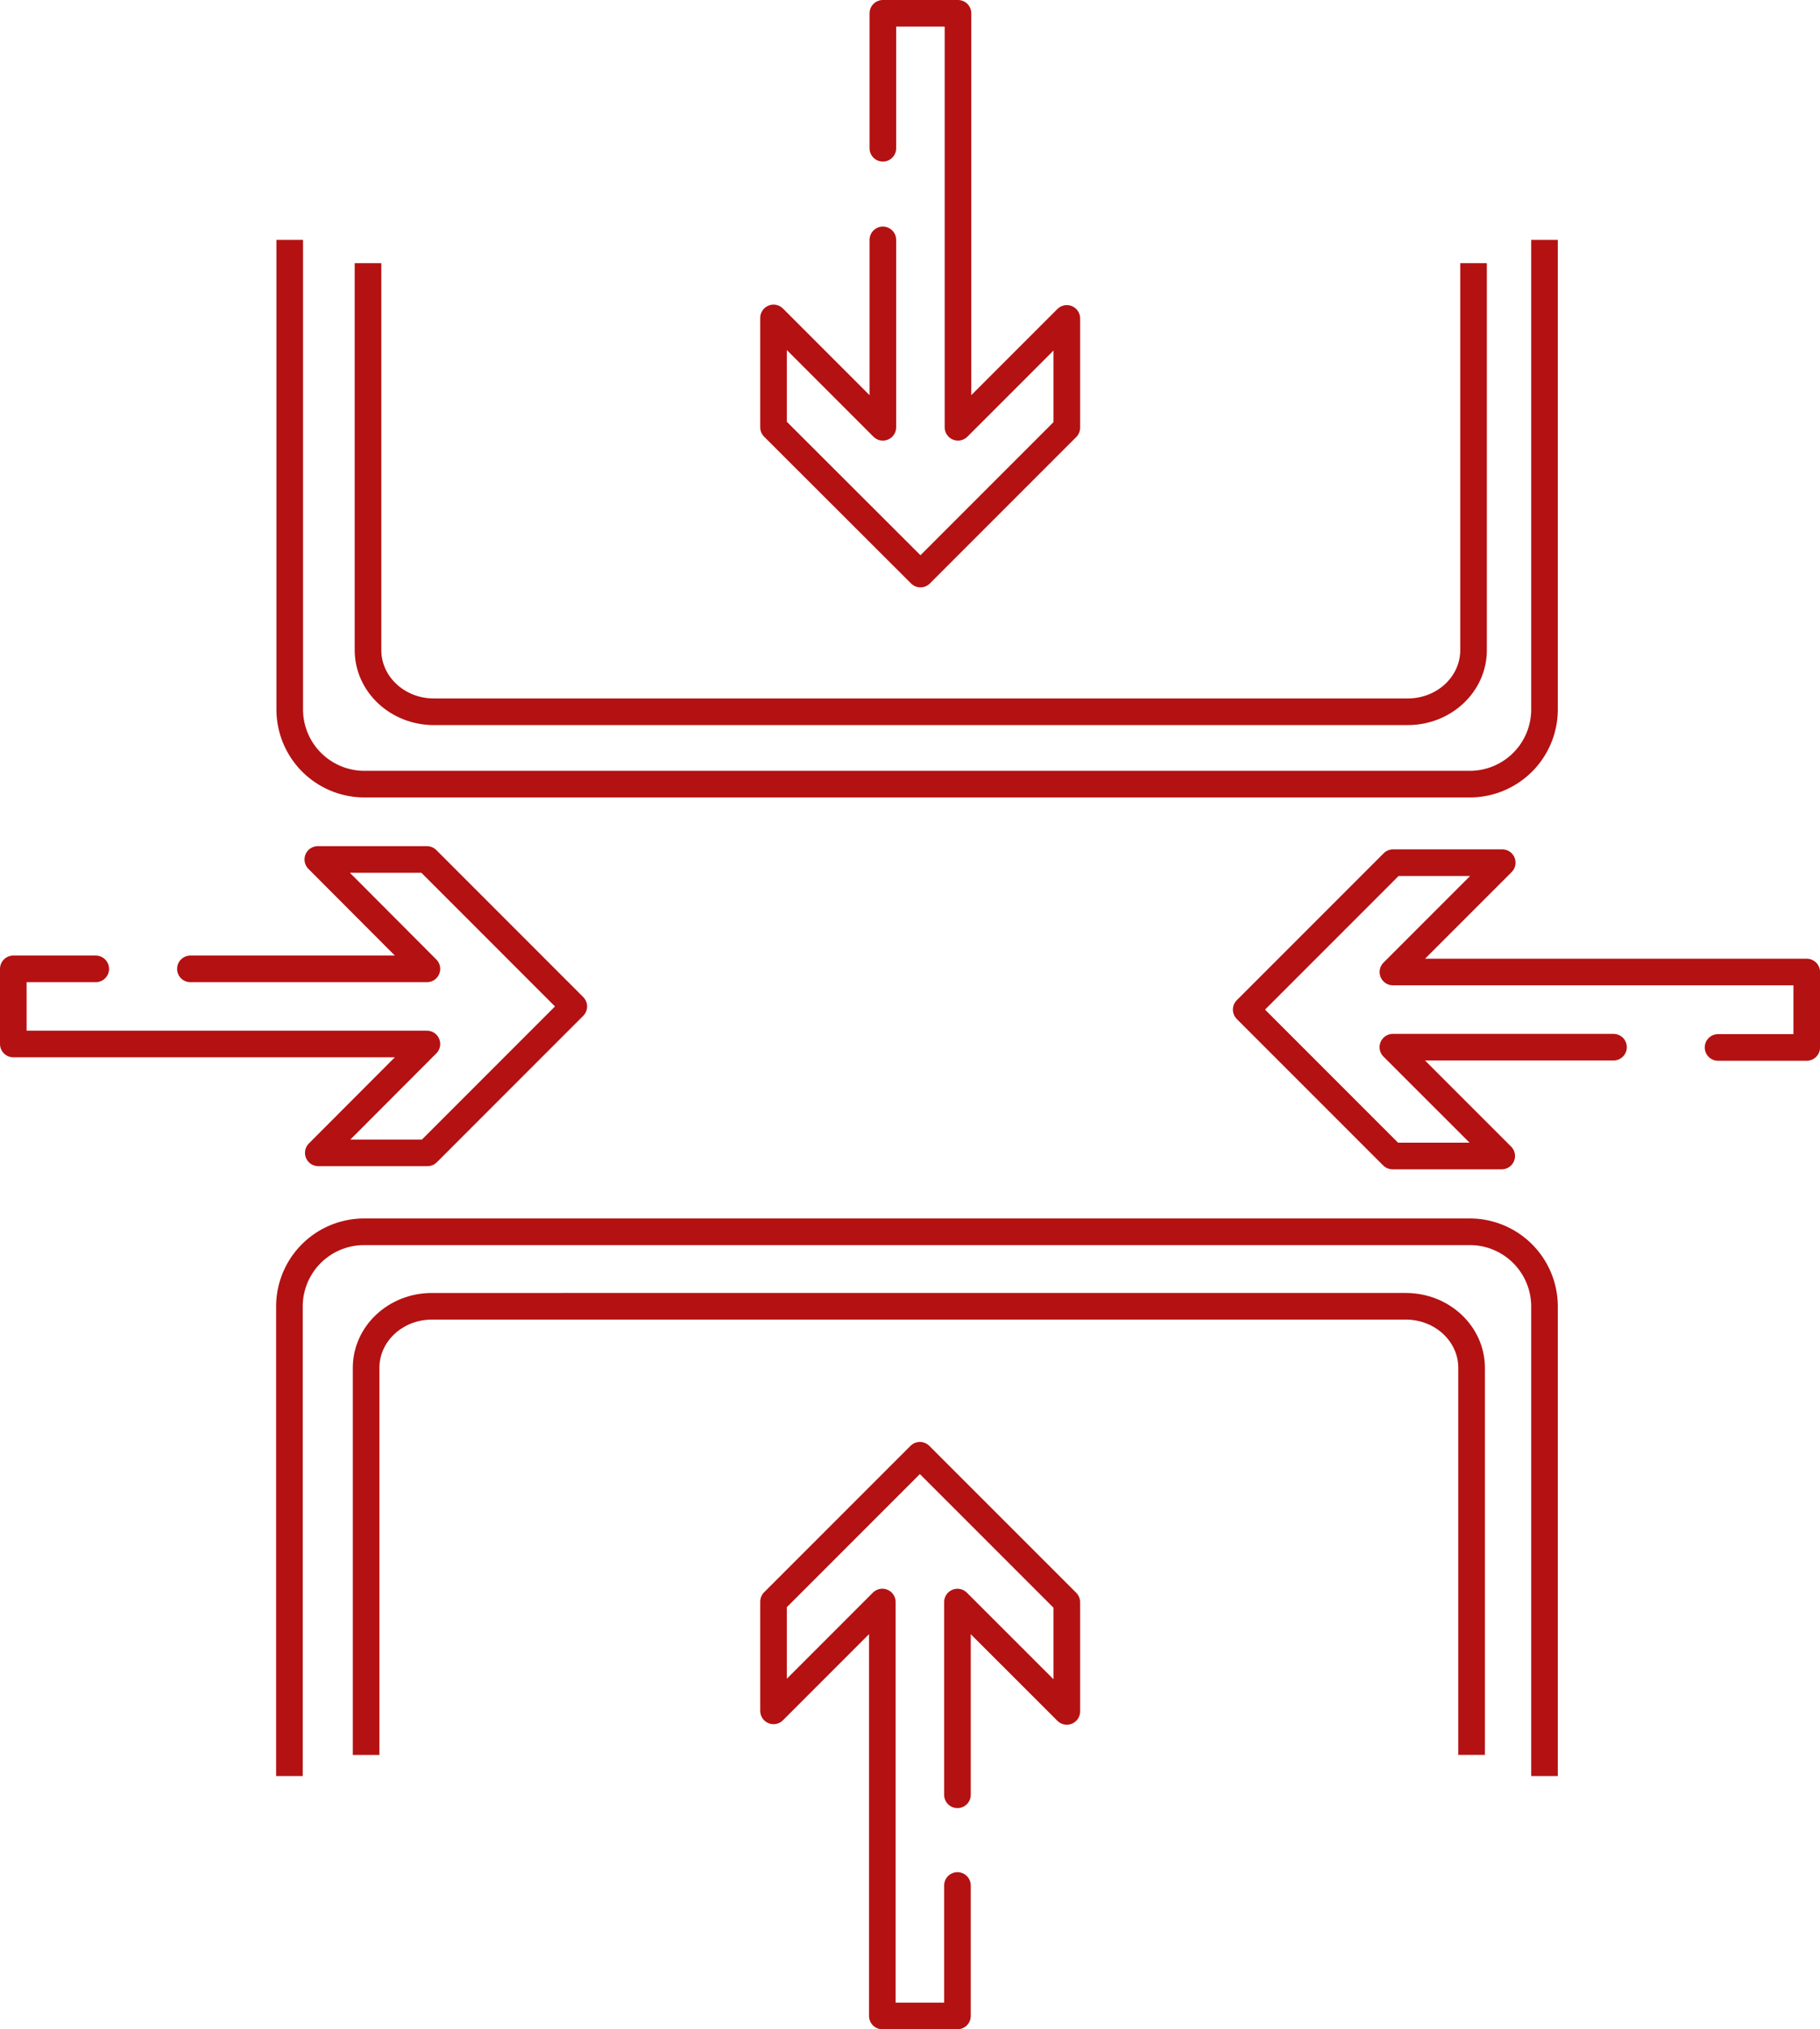
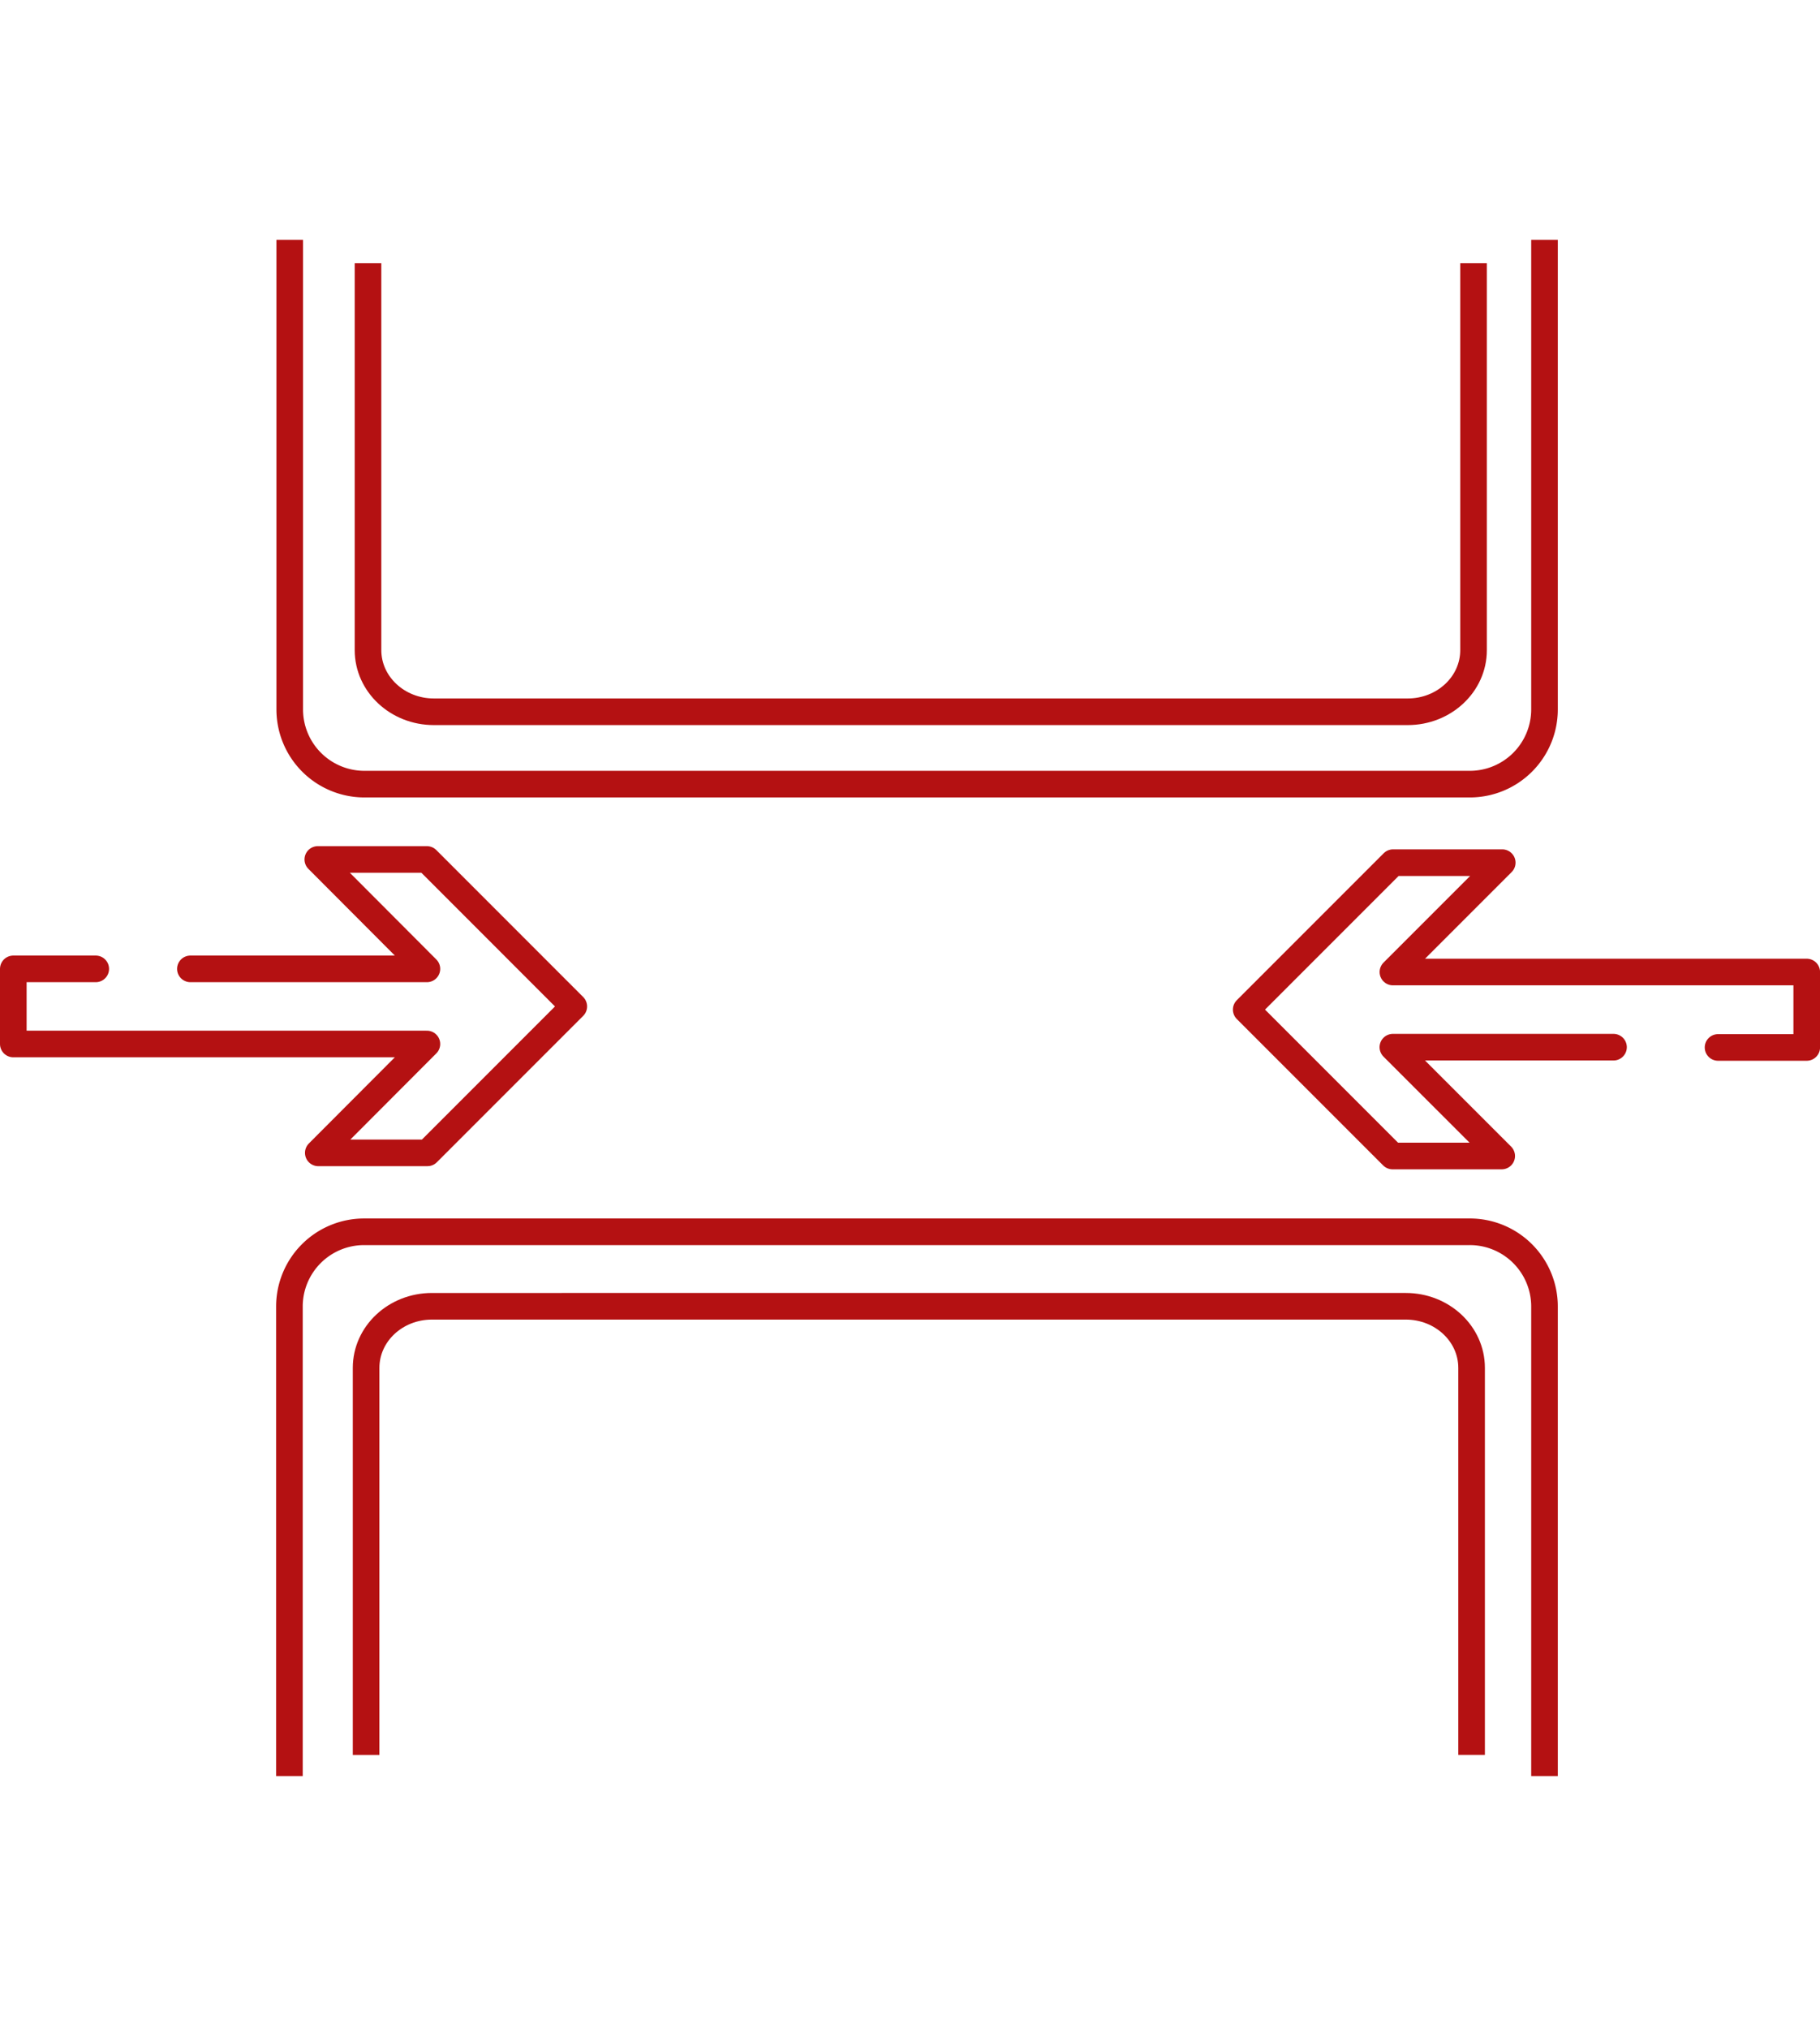
<svg xmlns="http://www.w3.org/2000/svg" id="Слой_1" data-name="Слой 1" viewBox="0 0 410.38 457.39">
  <defs>
    <style>.cls-1,.cls-2{fill:none;stroke:#b41112;stroke-width:6px;}.cls-1{stroke-miterlimit:10;}.cls-2{stroke-linecap:round;stroke-linejoin:round;}</style>
  </defs>
  <path class="cls-1" d="M397,84.76V190.59a16.84,16.84,0,0,1-16.84,16.84H130.92a16.84,16.84,0,0,1-16.85-16.84V84.76" transform="translate(-48.74 -30.69)" />
  <path class="cls-1" d="M114,431V325.17a16.84,16.84,0,0,1,16.84-16.84H380.11A16.84,16.84,0,0,1,397,325.17V431" transform="translate(-48.74 -30.69)" />
-   <path id="STROKES" class="cls-2" d="M91.67,249.07" transform="translate(-48.74 -30.69)" />
  <path id="STROKES-2" data-name="STROKES" class="cls-2" d="M91.67,249.07H145L120.4,224.41H145l33.12,33.13-33,33H120.51L145,266H51.74V249.07H70.33" transform="translate(-48.74 -30.69)" />
  <path id="STROKES-3" data-name="STROKES" class="cls-2" d="M412.56,266.72" transform="translate(-48.74 -30.69)" />
  <path id="STROKES-4" data-name="STROKES" class="cls-2" d="M412.56,266.72H362.81l24.54,24.53H362.74l-33-33,33.12-33.12h24.61l-24.65,24.65h93.31v17h-20" transform="translate(-48.74 -30.69)" />
  <path class="cls-1" d="M381,90v87.23c0,7.67-6.64,13.89-14.84,13.89H146.56c-8.19,0-14.84-6.22-14.84-13.89V90" transform="translate(-48.74 -30.69)" />
  <path class="cls-1" d="M131.29,426.24V339c0-7.67,6.64-13.88,14.84-13.88H365.72c8.2,0,14.84,6.21,14.84,13.88v87.23" transform="translate(-48.74 -30.69)" />
  <path id="STROKES-5" data-name="STROKES" class="cls-2" d="M247.81,64.11" transform="translate(-48.74 -30.69)" />
-   <path id="STROKES-6" data-name="STROKES" class="cls-2" d="M247.81,64.11V33.69h16.94V127l24.54-24.54v24.62l-33,33L223.16,127V102.35L247.81,127V84.76" transform="translate(-48.74 -30.69)" />
-   <path id="STROKES-7" data-name="STROKES" class="cls-2" d="M264.63,455.67" transform="translate(-48.74 -30.69)" />
-   <path id="STROKES-8" data-name="STROKES" class="cls-2" d="M264.63,455.67v29.41H247.69v-93.3l-24.53,24.53V391.7l33-33,33.13,33.12v24.61l-24.66-24.64v43.44" transform="translate(-48.74 -30.69)" />
</svg>